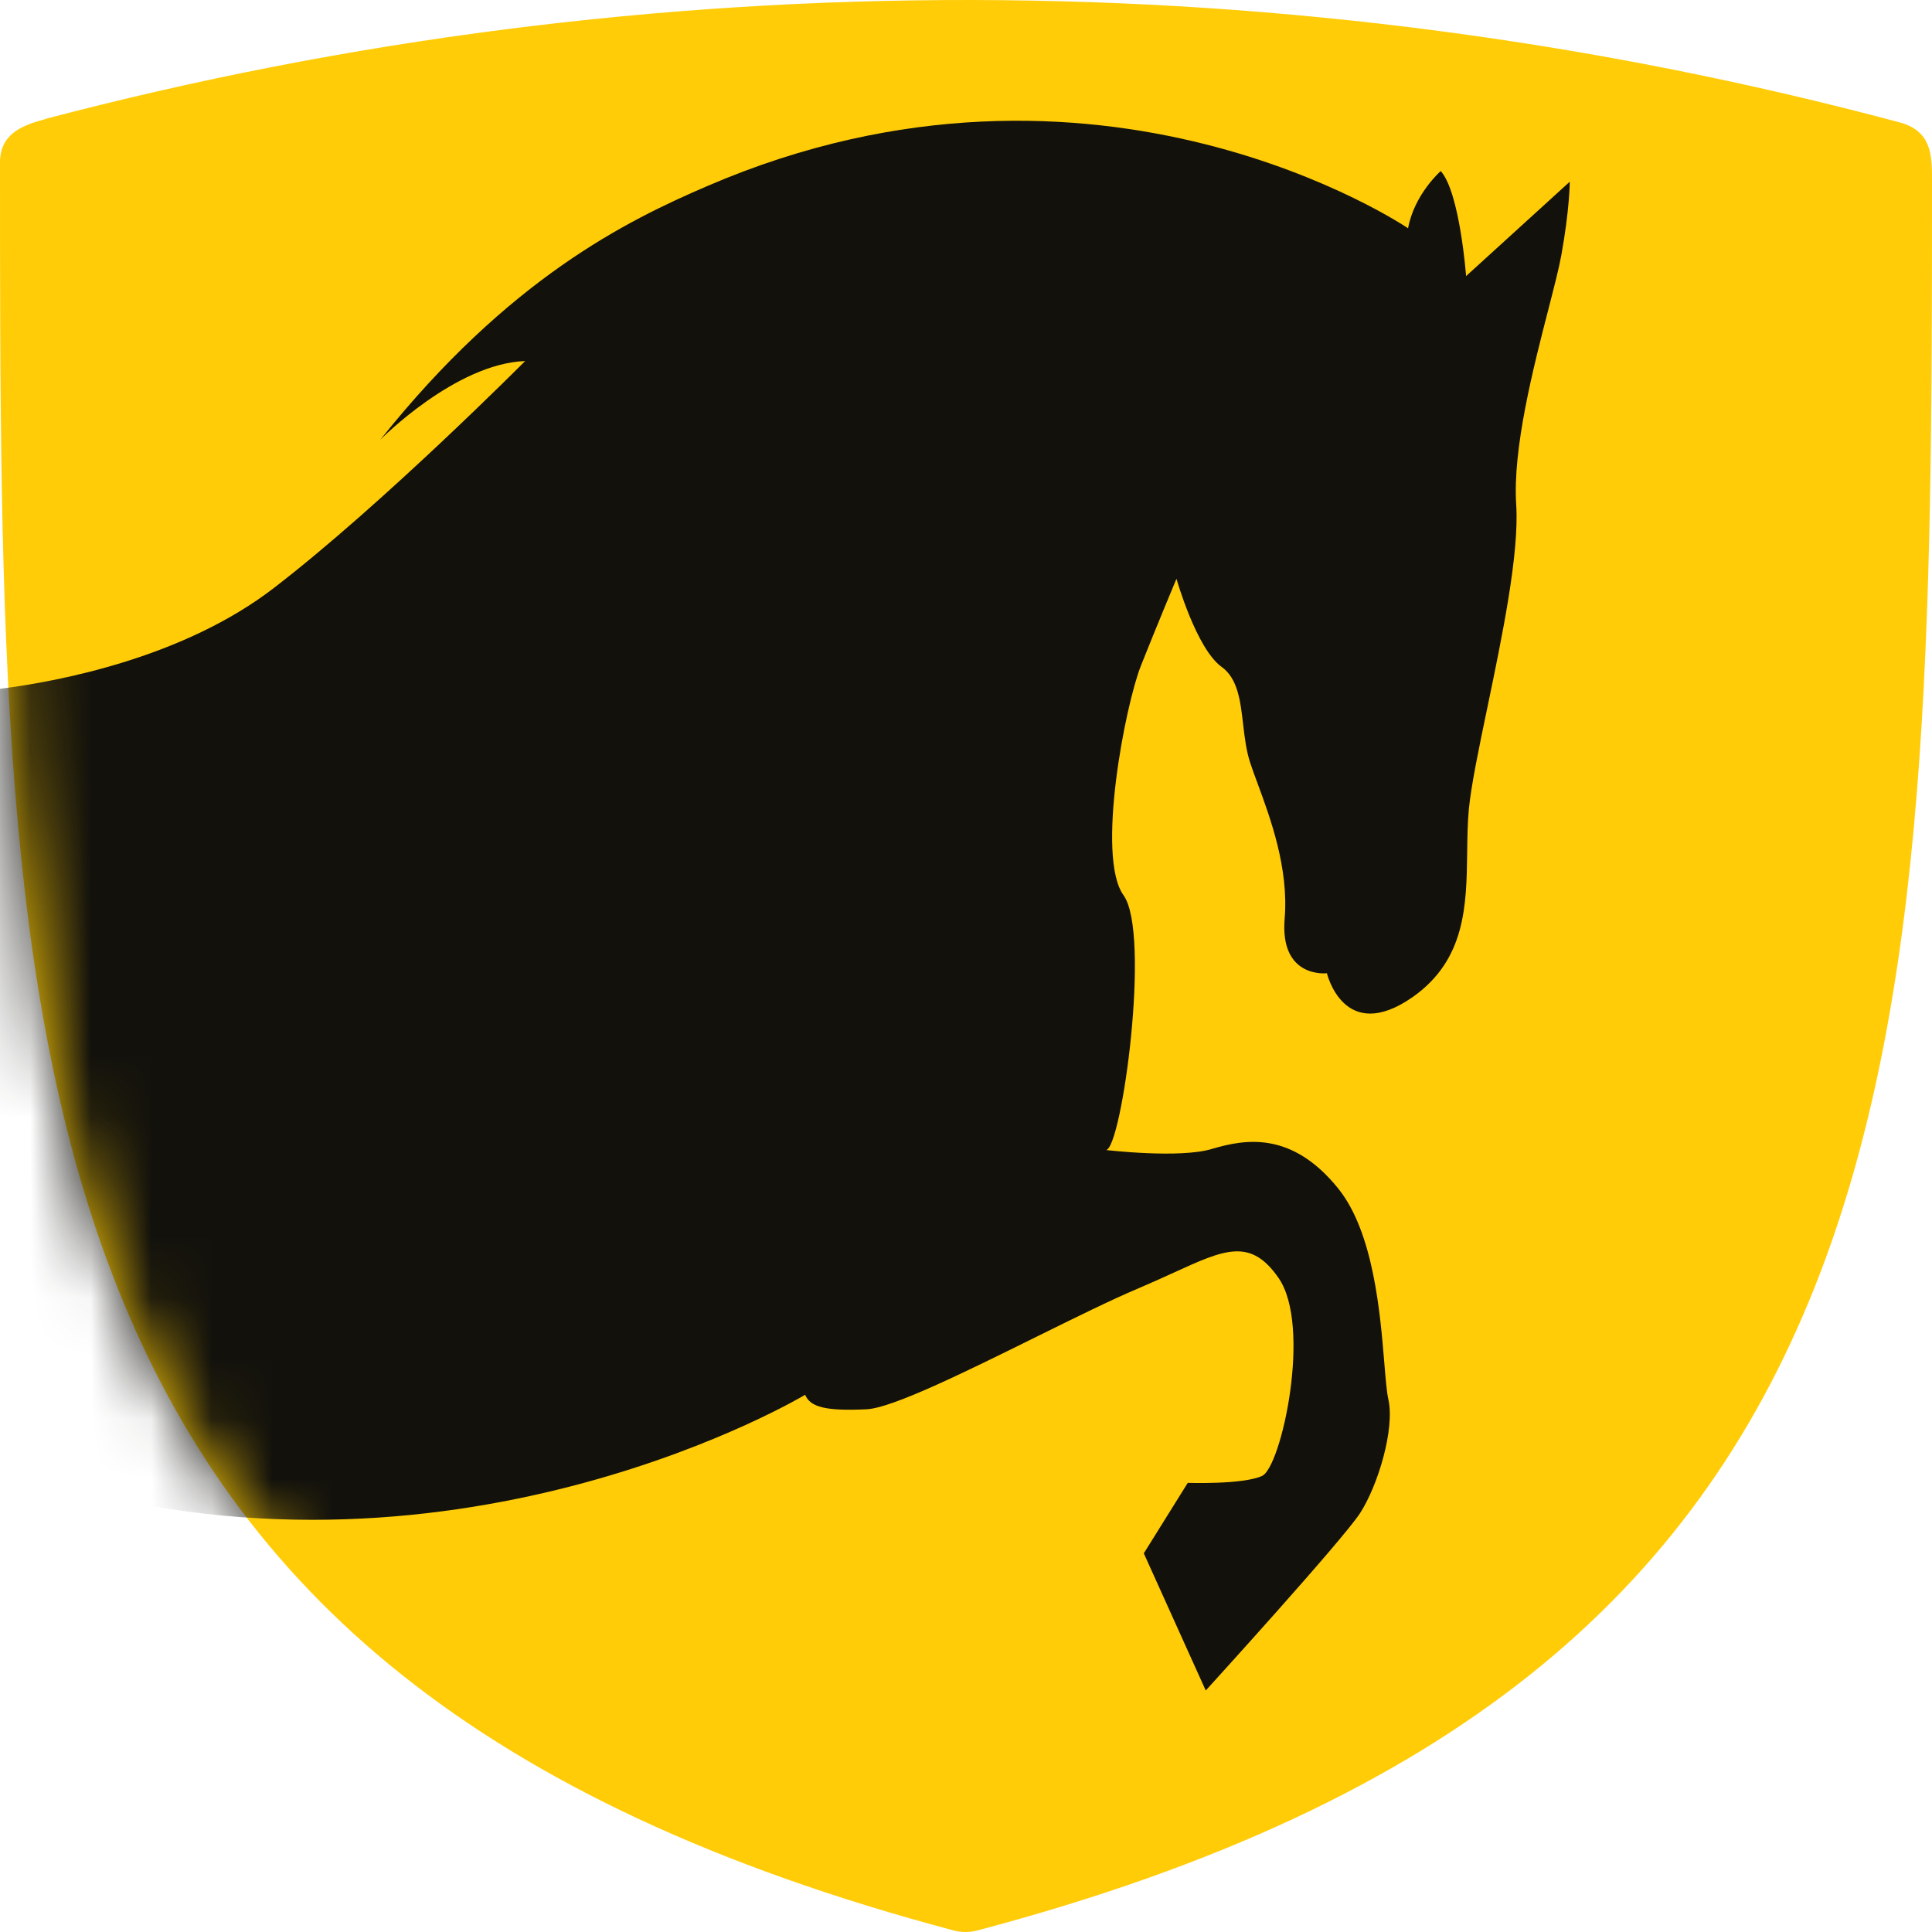
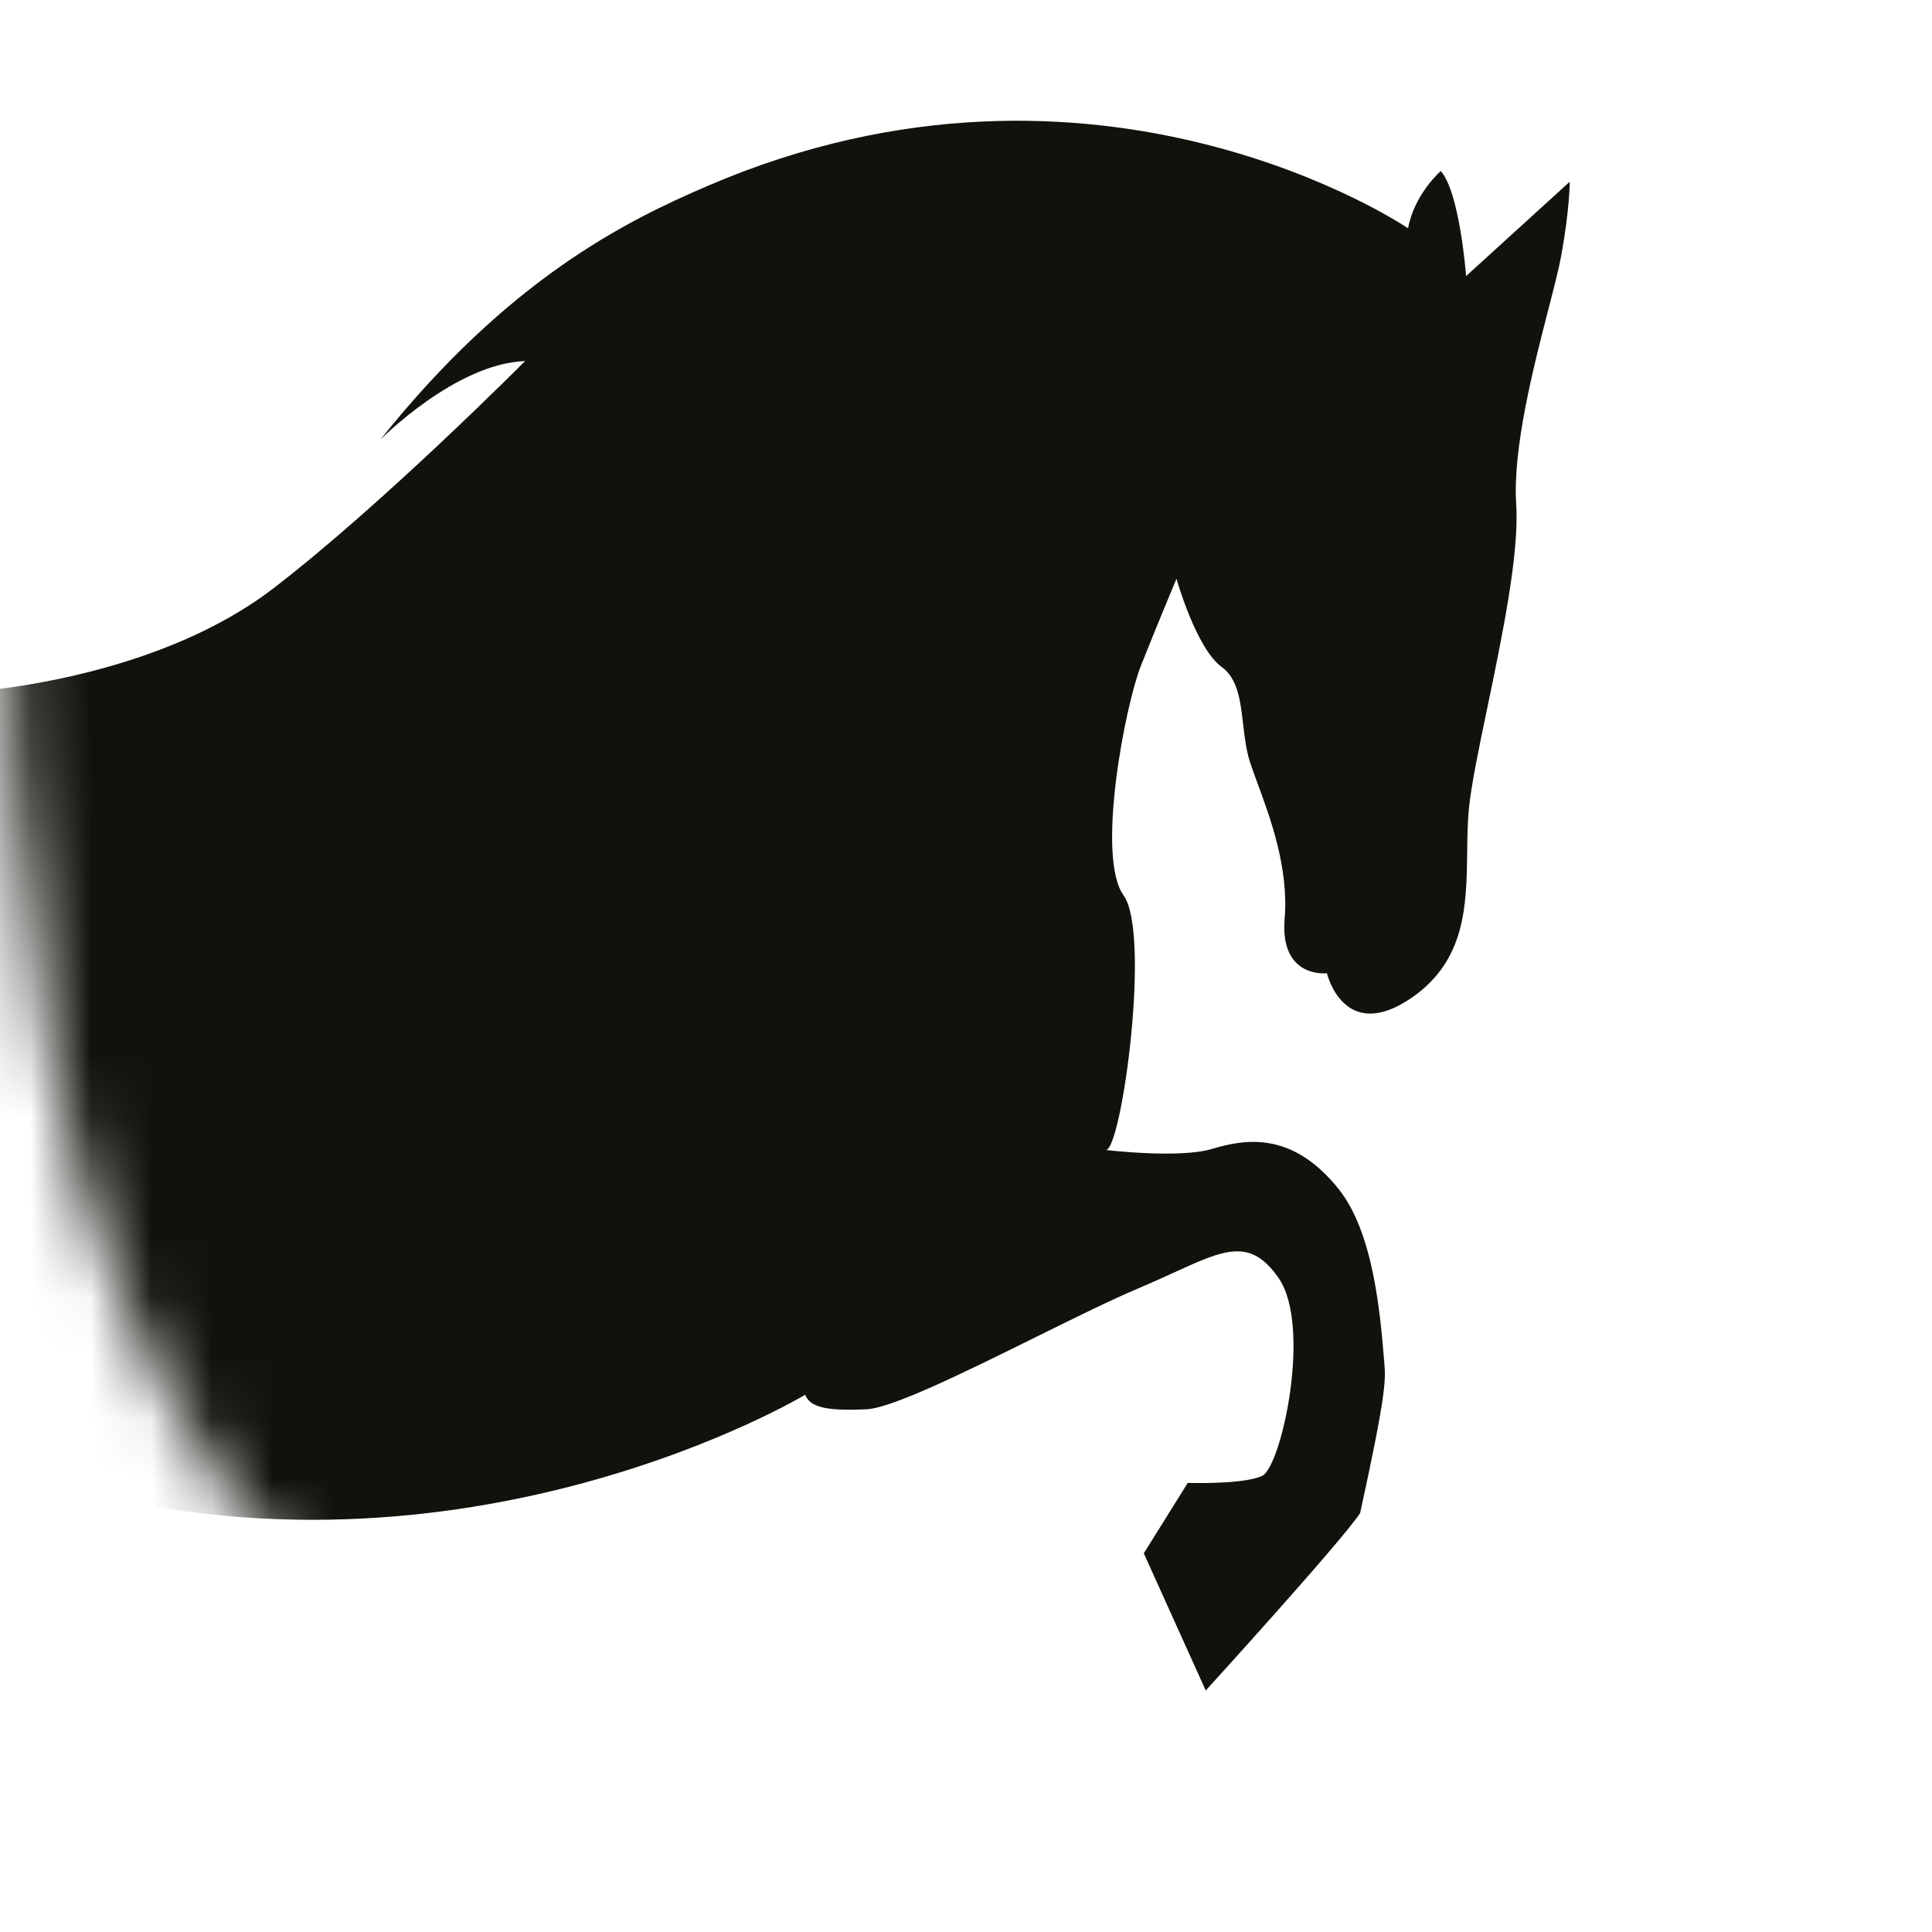
<svg xmlns="http://www.w3.org/2000/svg" width="32" height="32" viewBox="0 0 32 32" fill="none">
-   <path d="M0.749 1.974C0.349 2.078 0 2.227 0 2.694C0 10.264 0 16.461 1.955 21.348C3.943 26.331 7.9 29.874 15.79 31.973C15.923 32.009 16.063 32.009 16.195 31.973C24.109 29.874 28.052 26.327 30.045 21.348C31.977 16.517 32 10.439 32 2.99C32 2.58 32 2.17 31.46 2.026C21.421 -0.657 10.785 -0.676 0.736 1.974H0.749Z" fill="#FFCC07" />
  <mask id="mask0_467_2537" style="mask-type:alpha" maskUnits="userSpaceOnUse" x="0" y="0" width="32" height="32">
    <path d="M0.749 1.974C0.349 2.078 0 2.227 0 2.694C0 10.264 0 16.461 1.955 21.348C3.943 26.331 7.9 29.874 15.79 31.973C15.923 32.009 16.063 32.009 16.195 31.973C24.109 29.874 28.052 26.327 30.045 21.348C31.977 16.517 32 10.439 32 2.99C32 2.58 32 2.17 31.46 2.026C21.421 -0.657 10.785 -0.676 0.736 1.974H0.749Z" fill="#FFCC07" />
  </mask>
  <g mask="url(#mask0_467_2537)">
-     <path fill-rule="evenodd" clip-rule="evenodd" d="M0 11.409V19.694C0 21.301 0.317 22.939 0.944 24.588C7.673 26.503 13.336 23.102 13.336 23.102C13.42 23.311 13.691 23.373 14.353 23.342C14.779 23.322 15.996 22.72 17.145 22.152C17.784 21.836 18.401 21.531 18.851 21.341C19.066 21.25 19.259 21.162 19.434 21.082C20.285 20.693 20.711 20.498 21.175 21.164C21.735 21.966 21.222 24.3 20.904 24.446C20.587 24.592 19.673 24.561 19.673 24.561L18.945 25.728L19.971 28C19.971 28 22.239 25.509 22.528 25.061C22.818 24.613 23.107 23.675 22.995 23.175C22.968 23.054 22.951 22.843 22.929 22.579C22.861 21.754 22.751 20.41 22.164 19.684C21.39 18.725 20.615 18.871 20.083 19.027C19.551 19.194 18.32 19.048 18.32 19.048C18.581 19.017 19.066 15.463 18.609 14.828C18.151 14.192 18.637 11.68 18.898 11.024C19.159 10.367 19.486 9.586 19.486 9.586C19.486 9.586 19.813 10.742 20.233 11.045C20.502 11.238 20.545 11.607 20.59 11.995C20.615 12.213 20.642 12.437 20.709 12.639C20.741 12.738 20.783 12.851 20.829 12.975C21.043 13.555 21.347 14.38 21.278 15.213C21.194 16.214 21.978 16.12 21.978 16.12C21.978 16.12 22.258 17.308 23.396 16.516C24.277 15.898 24.289 14.994 24.301 14.122C24.304 13.877 24.307 13.633 24.329 13.4C24.367 13.009 24.494 12.397 24.636 11.716C24.88 10.544 25.166 9.167 25.113 8.356C25.052 7.425 25.4 6.076 25.649 5.112C25.742 4.749 25.822 4.44 25.86 4.229C26 3.458 26 3.01 26 3.01L24.283 4.573C24.283 4.573 24.18 3.187 23.863 2.833C23.863 2.833 23.424 3.218 23.322 3.781C23.322 3.781 18.189 0.29 11.712 3.083C10.378 3.656 8.427 4.615 6.299 7.283C6.299 7.283 7.541 6.022 8.698 5.98C8.698 5.98 6.346 8.346 4.545 9.732C3.052 10.888 0.989 11.284 0 11.409Z" fill="#12110C" />
+     <path fill-rule="evenodd" clip-rule="evenodd" d="M0 11.409V19.694C0 21.301 0.317 22.939 0.944 24.588C7.673 26.503 13.336 23.102 13.336 23.102C13.42 23.311 13.691 23.373 14.353 23.342C14.779 23.322 15.996 22.72 17.145 22.152C17.784 21.836 18.401 21.531 18.851 21.341C19.066 21.25 19.259 21.162 19.434 21.082C20.285 20.693 20.711 20.498 21.175 21.164C21.735 21.966 21.222 24.3 20.904 24.446C20.587 24.592 19.673 24.561 19.673 24.561L18.945 25.728L19.971 28C19.971 28 22.239 25.509 22.528 25.061C22.968 23.054 22.951 22.843 22.929 22.579C22.861 21.754 22.751 20.41 22.164 19.684C21.39 18.725 20.615 18.871 20.083 19.027C19.551 19.194 18.32 19.048 18.32 19.048C18.581 19.017 19.066 15.463 18.609 14.828C18.151 14.192 18.637 11.68 18.898 11.024C19.159 10.367 19.486 9.586 19.486 9.586C19.486 9.586 19.813 10.742 20.233 11.045C20.502 11.238 20.545 11.607 20.59 11.995C20.615 12.213 20.642 12.437 20.709 12.639C20.741 12.738 20.783 12.851 20.829 12.975C21.043 13.555 21.347 14.38 21.278 15.213C21.194 16.214 21.978 16.12 21.978 16.12C21.978 16.12 22.258 17.308 23.396 16.516C24.277 15.898 24.289 14.994 24.301 14.122C24.304 13.877 24.307 13.633 24.329 13.4C24.367 13.009 24.494 12.397 24.636 11.716C24.88 10.544 25.166 9.167 25.113 8.356C25.052 7.425 25.4 6.076 25.649 5.112C25.742 4.749 25.822 4.44 25.86 4.229C26 3.458 26 3.01 26 3.01L24.283 4.573C24.283 4.573 24.18 3.187 23.863 2.833C23.863 2.833 23.424 3.218 23.322 3.781C23.322 3.781 18.189 0.29 11.712 3.083C10.378 3.656 8.427 4.615 6.299 7.283C6.299 7.283 7.541 6.022 8.698 5.98C8.698 5.98 6.346 8.346 4.545 9.732C3.052 10.888 0.989 11.284 0 11.409Z" fill="#12110C" />
  </g>
</svg>